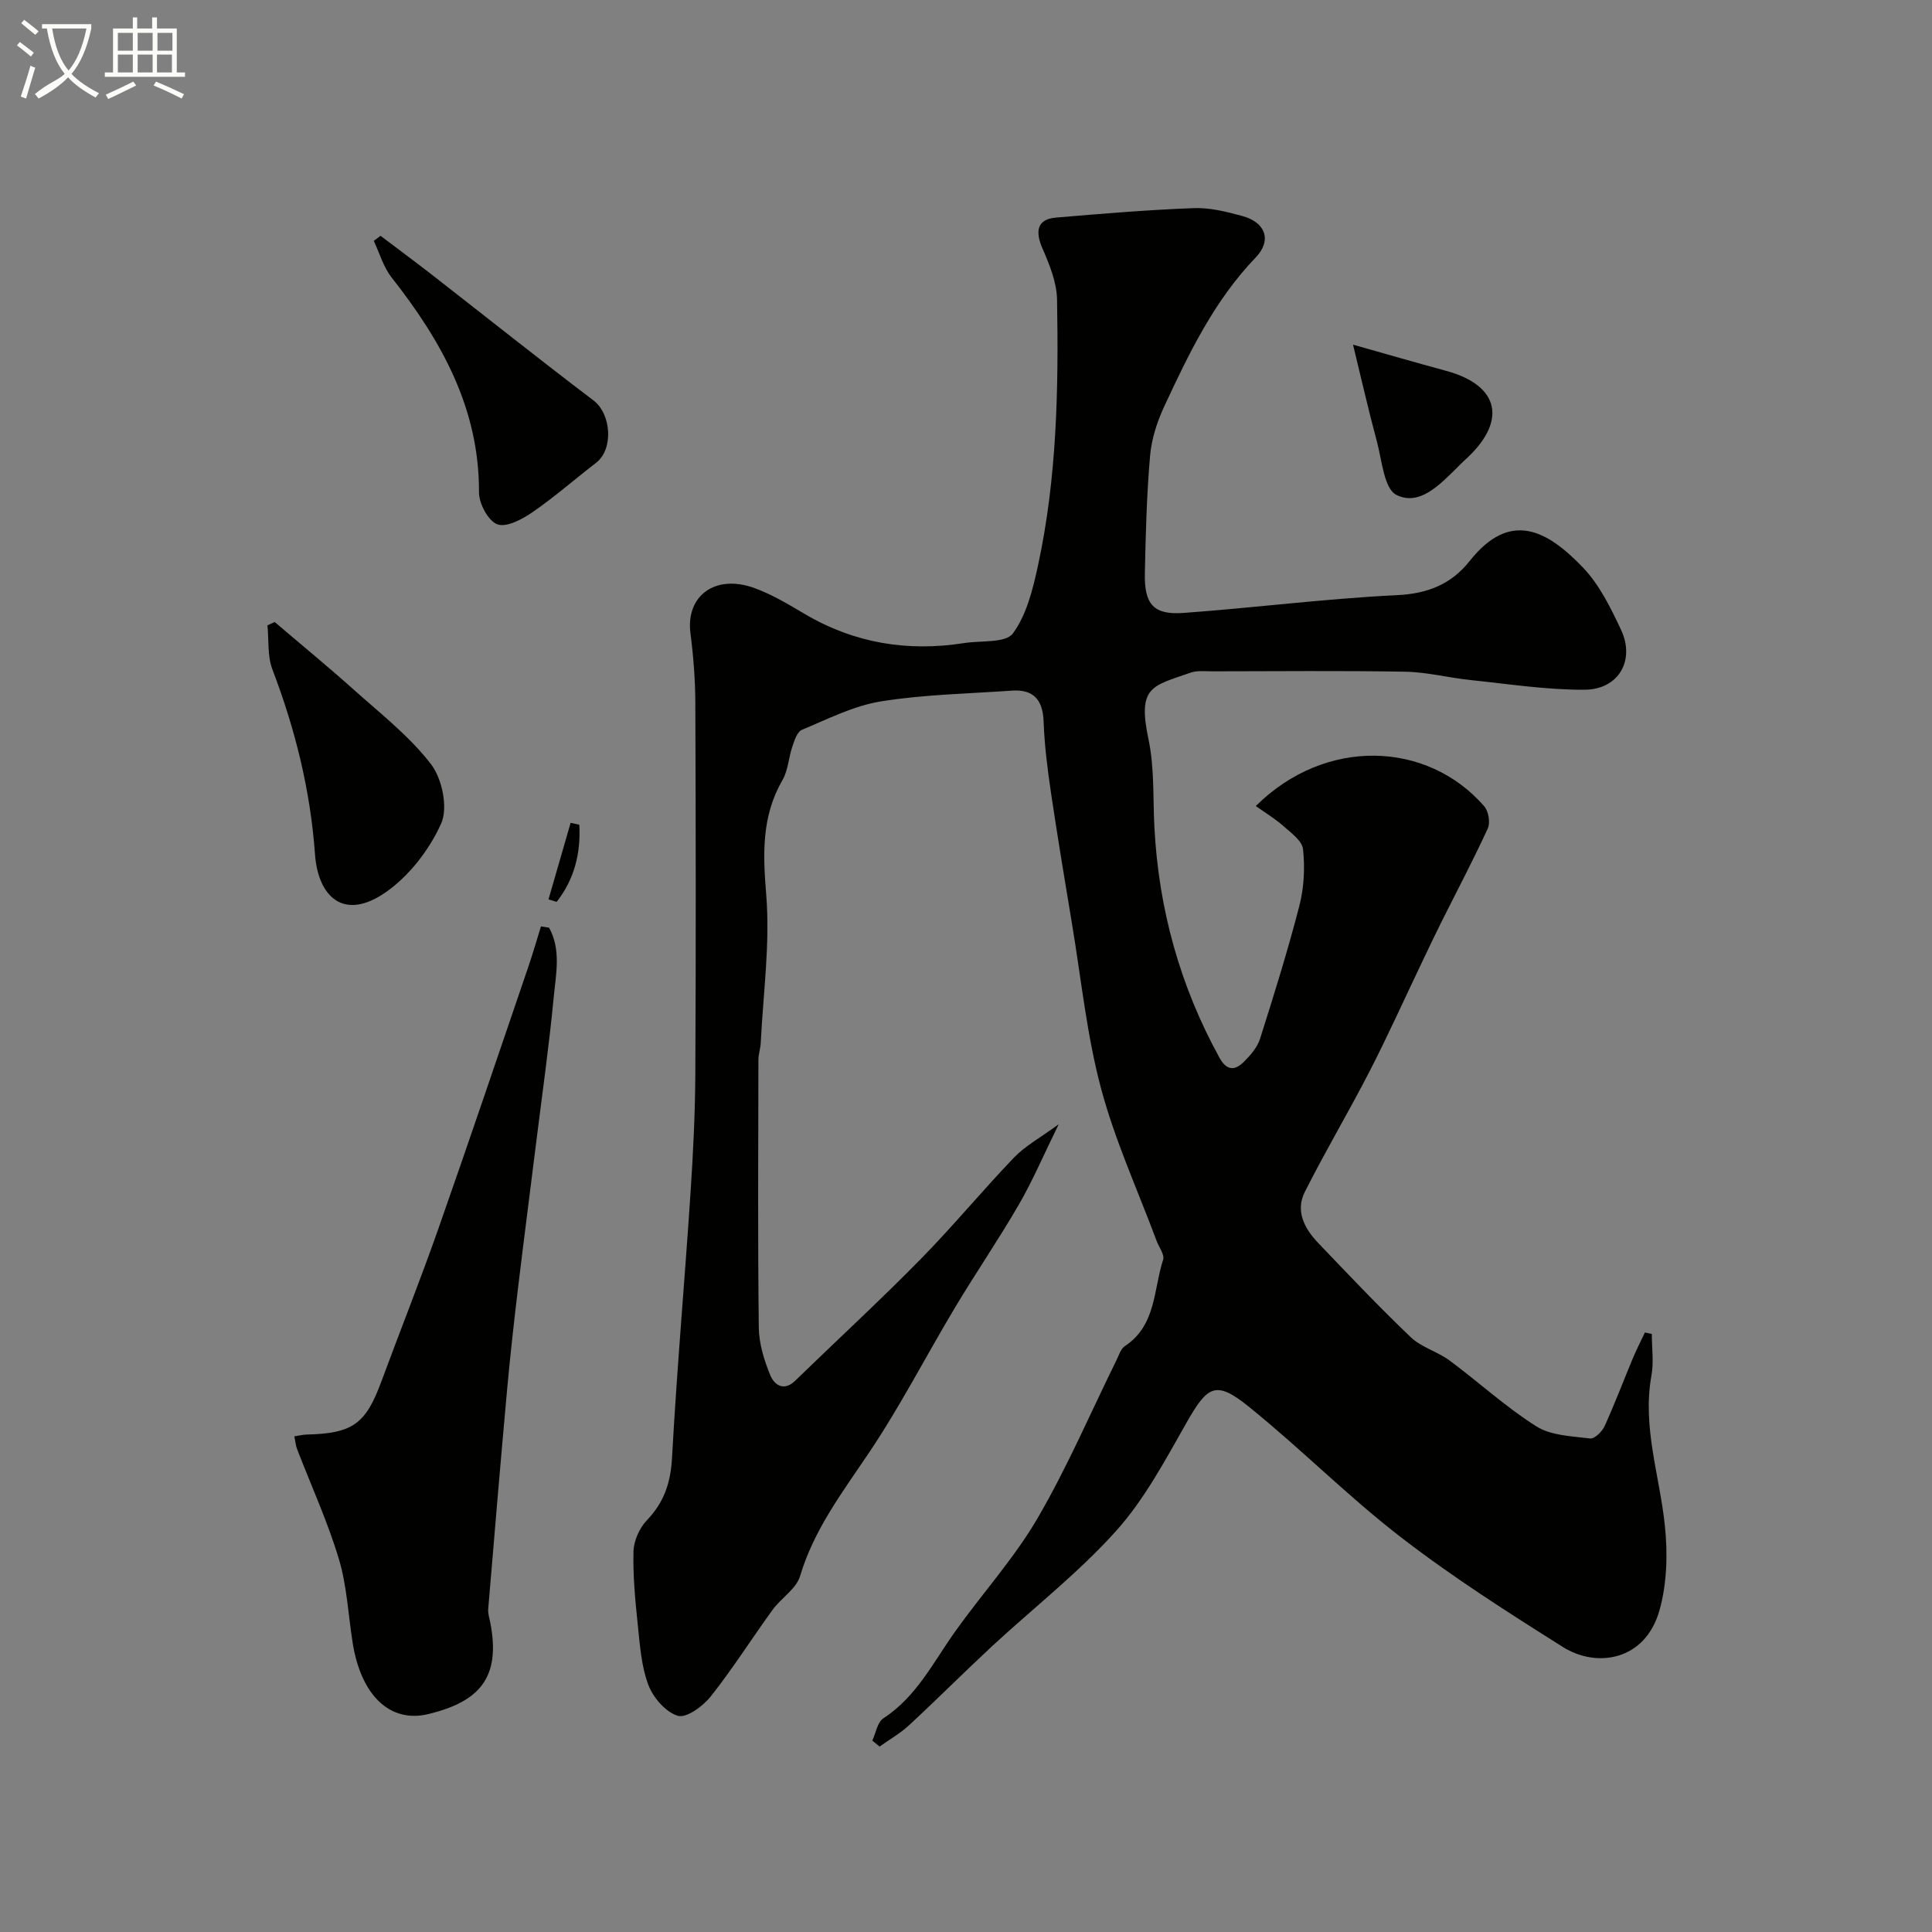
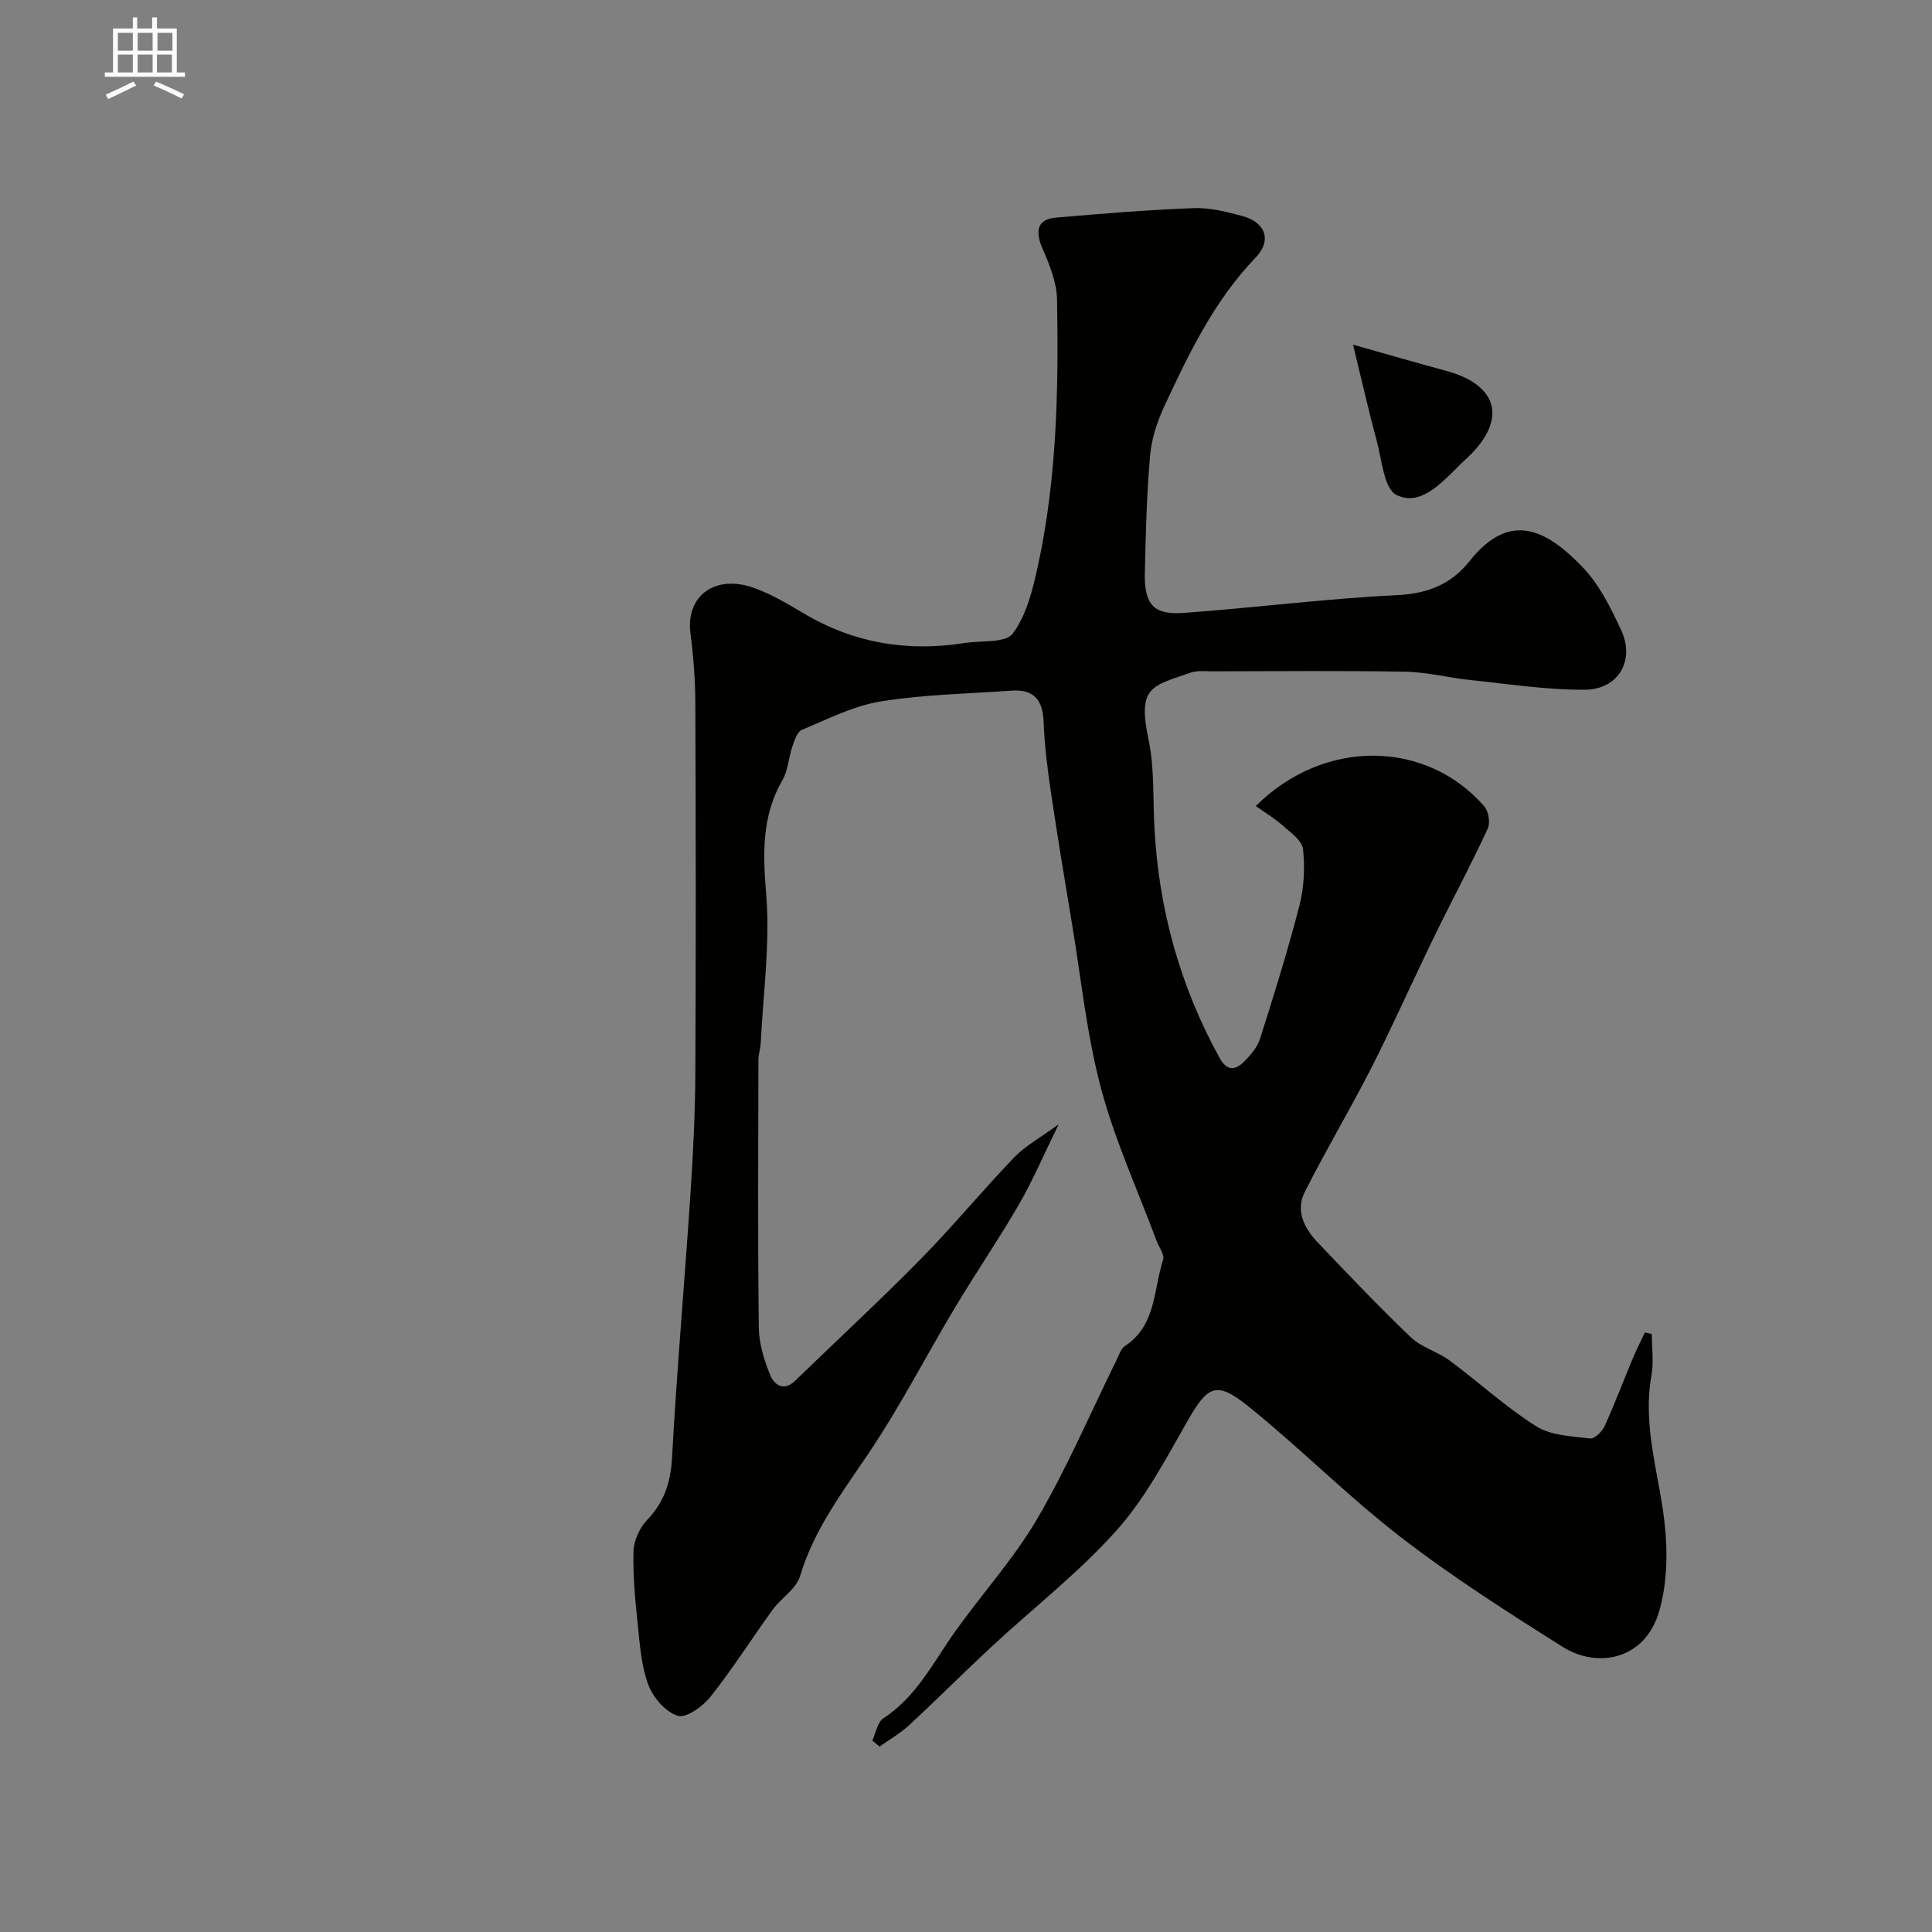
<svg xmlns="http://www.w3.org/2000/svg" enable-background="new 0 0 400 400" viewBox="0 0 400 400">
  <rect x="0" y="0" width="400" height="400" fill="#808080" stroke="none" />
-   <path d="m6.4 11.7c-1-.8-1.9-1.6-2.9-2.3l.6-.7c.9.7 1.9 1.4 2.9 2.2zm-2.1 8.3c.7-2.1 1.4-4.2 2-6.4.2.1.6.3 1 .4-.7 2.3-1.3 4.4-1.9 6.4zm3-12.8c-1.1-.9-2.1-1.7-2.9-2.4l.6-.7c1 .8 2 1.5 3 2.4zm1.4-1.3v-.9h10.2v.9c-.9 4.2-2.3 7.3-4.1 9.4 1.3 1.4 3.2 2.7 5.7 4-.2.2-.4.5-.7.9-2.5-1.4-4.4-2.7-5.7-4.2-1.4 1.5-3.5 3-6.1 4.4 0 0 0 0-.1-.1-.3-.4-.5-.7-.7-.8 2.7-2.3 4.7-2.8 6.2-4.2-1.8-2.2-3-5.3-3.7-9.4zm9.2 0h-7.1c.6 3.8 1.7 6.7 3.4 8.7 1.7-2 2.9-4.8 3.7-8.7z" fill="#fbfcfa" />
  <path d="m31.6 3.6h.9v2.3h4.1v9.1h1.7v.9h-16.6v-.9h1.7v-9.1h4.1v-2.3h.9v2.3h3.1v-2.3zm-4 13.3.6.8c-1.9.9-3.8 1.9-5.8 2.8-.2-.3-.3-.6-.5-.9 2-.9 3.9-1.8 5.7-2.7zm-3.2-10.1v3.7h3.1v-3.7zm0 4.5v3.7h3.1v-3.7zm4.1-4.5v3.7h3.1v-3.7zm0 4.5v3.7h3.1v-3.7zm9.1 9.1c-2.1-1.1-4.1-2-5.8-2.7l.5-.8c2.2.9 4.1 1.8 5.8 2.6zm-1.9-13.6h-3.1v3.7h3.1zm-3.2 4.5v3.7h3.1v-3.7z" fill="#fbfcfa" />
  <g fill="#010100">
    <path d="m260 166.88c14.38-14.29 35.52-13.52 47.3.06.89 1.02 1.28 3.38.73 4.58-3.06 6.66-6.49 13.14-9.76 19.69-1.29 2.57-2.51 5.18-3.75 7.77-3.64 7.6-7.09 15.29-10.94 22.78-4.33 8.43-9.19 16.58-13.45 25.05-1.96 3.91-.06 7.55 2.74 10.48 6.31 6.61 12.61 13.26 19.22 19.57 2.2 2.1 5.53 2.97 8.03 4.82 6.04 4.47 11.63 9.64 17.96 13.63 3.06 1.93 7.36 2.04 11.15 2.51.91.11 2.48-1.43 2.99-2.56 2.09-4.59 3.87-9.32 5.81-13.97.77-1.84 1.68-3.61 2.53-5.42.48.1.96.21 1.43.31 0 2.88.43 5.84-.08 8.63-1.92 10.64 1.7 20.69 2.78 31.01.61 5.79.45 12.05-1.12 17.6-2.95 10.43-12.99 11.97-19.96 7.59-11.45-7.2-22.9-14.51-33.59-22.76-10.93-8.43-20.72-18.34-31.48-27.02-6.79-5.48-8.51-4.37-12.84 3.25-4.43 7.78-8.73 15.93-14.65 22.51-7.8 8.69-17.17 15.97-25.77 23.95-5.76 5.35-11.31 10.92-17.08 16.26-1.83 1.69-4.05 2.95-6.09 4.41-.5-.41-1.01-.82-1.51-1.24.74-1.57 1.05-3.8 2.29-4.61 6.9-4.49 10.36-11.67 14.91-18.04 5.6-7.84 12.17-15.09 17-23.36 6.14-10.52 10.96-21.81 16.36-32.76.5-1.02.89-2.35 1.74-2.91 6.49-4.27 5.9-11.67 7.91-17.87.34-1.06-.87-2.62-1.36-3.94-3.91-10.5-8.63-20.79-11.5-31.57-2.93-10.98-4.08-22.45-5.95-33.71-1.52-9.16-3.05-18.32-4.41-27.5-.72-4.86-1.34-9.77-1.52-14.68-.16-4.57-2.1-6.76-6.65-6.43-9.03.64-18.15.79-27.06 2.23-5.63.91-10.99 3.66-16.35 5.89-.98.41-1.54 2.22-1.97 3.49-.78 2.28-.87 4.89-2.04 6.91-4.36 7.55-4.05 15.33-3.36 23.78.82 10.13-.64 20.44-1.14 30.67-.06 1.14-.47 2.27-.48 3.4-.03 18.5-.14 37 .08 55.49.04 3.32 1.1 6.77 2.38 9.88.79 1.91 2.74 3.48 5.16 1.13 8.62-8.38 17.47-16.52 25.89-25.09 6.71-6.82 12.81-14.23 19.44-21.14 2.29-2.38 5.34-4.03 9.22-6.86-3.21 6.53-5.42 11.76-8.25 16.63-4.16 7.18-8.86 14.05-13.13 21.17-6.04 10.08-11.42 20.58-17.96 30.3-5.47 8.13-11.33 15.82-14.2 25.43-.79 2.66-3.92 4.55-5.69 6.99-4.32 5.95-8.25 12.19-12.81 17.94-1.6 2.02-5.03 4.53-6.8 4.01-2.5-.73-5.1-3.74-6.1-6.36-1.47-3.87-1.76-8.24-2.2-12.44-.53-5.07-1.03-10.18-.89-15.26.06-2.21 1.25-4.84 2.79-6.45 3.53-3.69 4.89-7.71 5.18-12.82 1-18.25 2.61-36.47 3.82-54.71.55-8.25.96-16.53 1.01-24.8.13-25.66.1-51.32 0-76.99-.02-4.77-.4-9.56-1.01-14.3-.99-7.71 5.08-12.35 13.3-9.34 3.62 1.32 7.01 3.37 10.35 5.34 10.29 6.07 21.32 7.87 33.03 6.03 3.48-.55 8.57.04 10.07-1.99 2.85-3.85 4.13-9.12 5.19-13.99 3.94-18.17 4.29-36.66 3.96-55.14-.06-3.57-1.57-7.25-3.03-10.61-1.6-3.69-.98-6.04 2.8-6.36 9.49-.81 18.99-1.6 28.51-1.96 3.34-.13 6.8.74 10.07 1.63 4.83 1.31 6.18 5.05 2.77 8.6-8.59 8.93-13.81 19.85-18.93 30.83-1.48 3.18-2.63 6.74-2.93 10.21-.7 8.07-.91 16.19-1.08 24.29-.14 6.49 1.8 8.7 8.02 8.25 14.75-1.07 29.45-2.97 44.21-3.68 6.38-.31 11.23-2.29 15.01-7.06 8.41-10.62 16.09-6.37 23.48 1.36 3.4 3.56 5.74 8.33 7.87 12.88 2.96 6.3-.5 12.36-7.53 12.4-7.84.05-15.7-1.18-23.54-1.99-4.55-.47-9.05-1.66-13.59-1.74-13.33-.24-26.66-.09-39.99-.08-1.49 0-3.1-.2-4.45.27-8.01 2.81-11.07 2.8-8.73 13.84 1.25 5.91.89 12.16 1.22 18.26.9 16.9 5.3 32.8 13.48 47.65 1.49 2.7 3.18 2.67 5.02.85 1.37-1.36 2.79-2.99 3.36-4.77 2.9-9.13 5.76-18.29 8.15-27.56.97-3.75 1.17-7.87.76-11.72-.19-1.77-2.57-3.44-4.19-4.89-1.7-1.49-3.68-2.67-5.59-4.04z" />
-     <path d="m113.68 192.07c2.54 4.58 1.41 9.67.95 14.49-.96 10.07-2.39 20.1-3.64 30.14-1.23 9.91-2.52 19.82-3.71 29.74-.84 7.01-1.63 14.02-2.27 21.05-1.38 15.2-2.66 30.42-3.93 45.63-.08.94.25 1.92.44 2.87 2.2 11.44-2.33 16.29-12.7 18.86-8.18 2.03-14.1-3.96-15.81-14.74-.92-5.8-1.18-11.8-2.86-17.37-2.33-7.74-5.73-15.16-8.65-22.74-.28-.74-.34-1.56-.56-2.62.99-.15 1.76-.35 2.53-.37 9.54-.23 12.24-2.18 15.48-10.97 3.89-10.51 8.04-20.93 11.76-31.51 6.36-18.08 12.48-36.24 18.68-54.38.94-2.76 1.75-5.56 2.61-8.35.57.1 1.13.19 1.68.27z" />
-     <path d="m56.87 128.78c5.46 4.66 11.01 9.21 16.36 14 5.53 4.95 11.53 9.62 16 15.43 2.32 3.02 3.56 9.04 2.11 12.28-2.43 5.43-6.62 10.86-11.49 14.25-8.77 6.1-14.01.79-14.63-7.84-.96-13.33-4.1-25.92-8.82-38.3-1.06-2.77-.72-6.07-1.03-9.13.5-.23 1-.46 1.5-.69z" />
-     <path d="m78.78 48.82c3.47 2.63 6.98 5.21 10.41 7.88 11.23 8.74 22.35 17.61 33.68 26.2 3.69 2.8 4.22 10.1.52 12.94-4.38 3.36-8.54 7.03-13.08 10.16-2.14 1.47-5.39 3.25-7.32 2.56-1.88-.66-3.83-4.29-3.82-6.61.08-17.41-7.78-31.38-18.09-44.5-1.7-2.16-2.49-5.03-3.69-7.58.48-.34.93-.69 1.39-1.05z" />
    <path d="m280.13 71.36c6.64 1.87 12.93 3.7 19.25 5.41 11.23 3.04 12.8 10.6 3.7 18.66-.5.44-.94.94-1.42 1.41-3.56 3.48-7.75 8.01-12.54 5.63-2.59-1.29-3.01-7.25-4.08-11.19-1.69-6.23-3.1-12.52-4.91-19.92z" />
-     <path d="m119.94 170.75c.33 5.93-1.04 11.32-4.69 15.97-.56-.17-1.13-.34-1.69-.51 1.53-5.28 3.05-10.56 4.58-15.85.6.14 1.2.26 1.8.39z" />
  </g>
</svg>